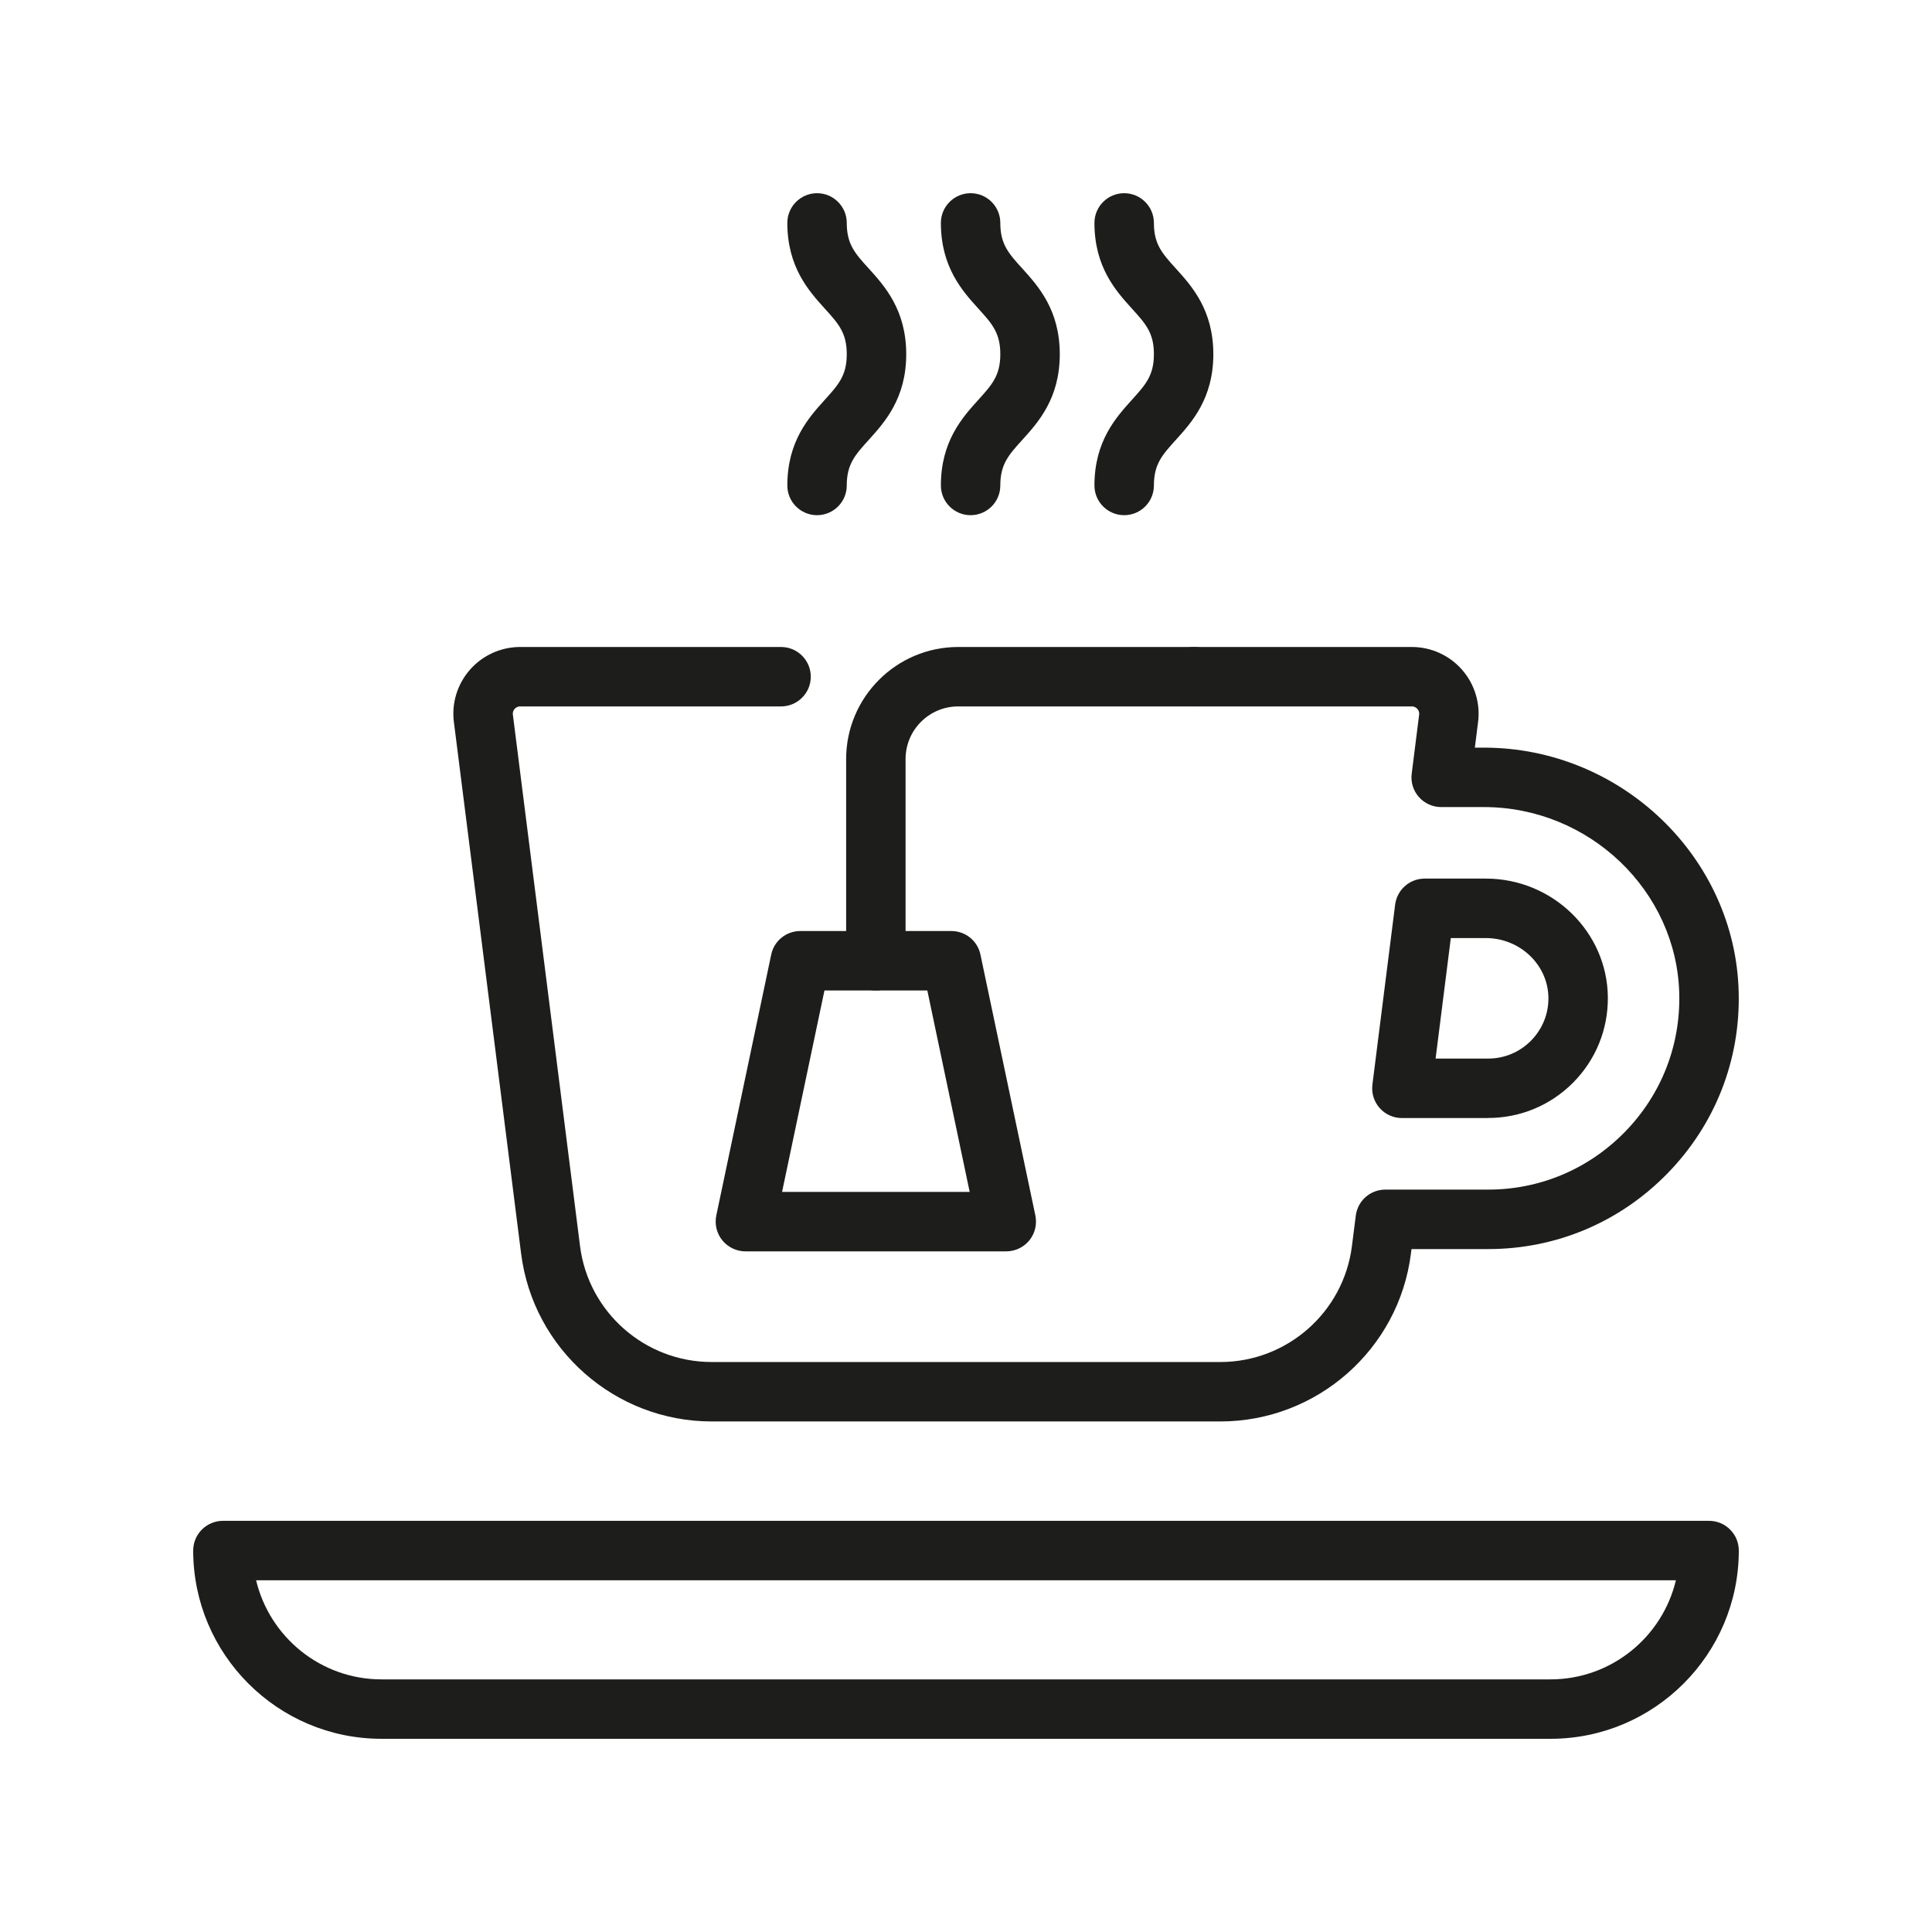
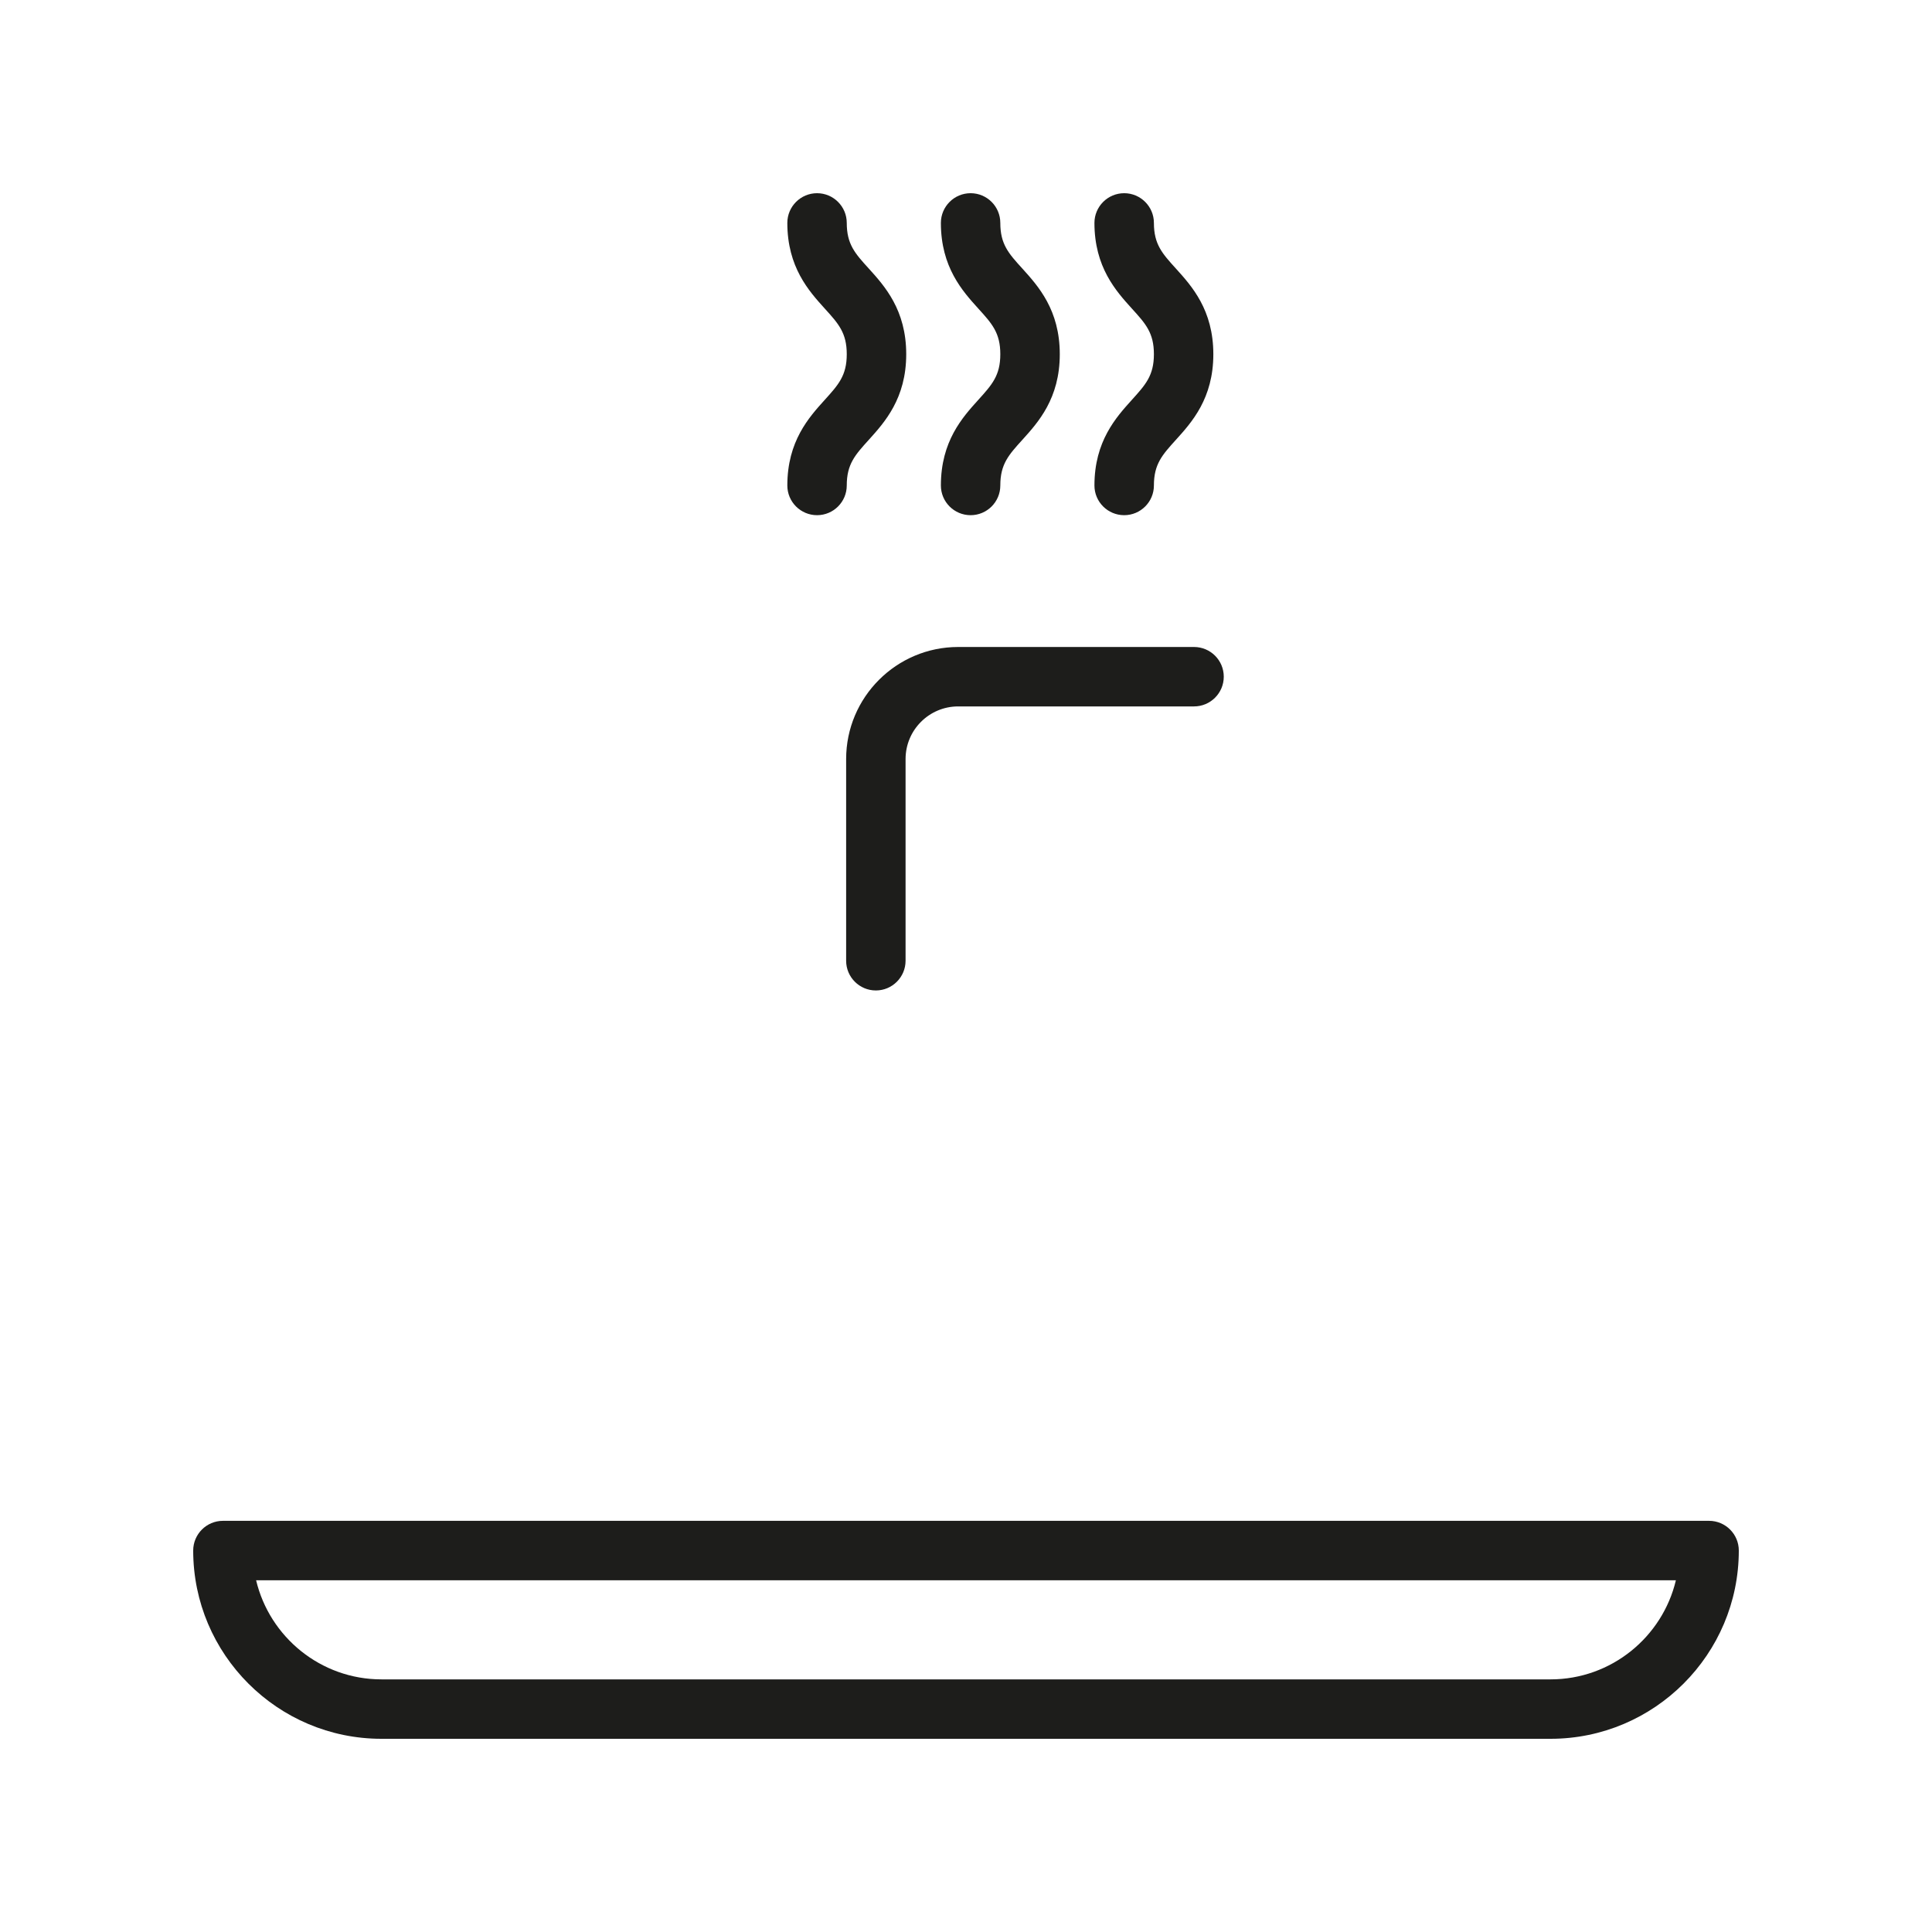
<svg xmlns="http://www.w3.org/2000/svg" width="50" height="50" viewBox="0 0 50 50" fill="none">
  <path d="M21.145 13.333C20.721 13.333 20.376 12.989 20.376 12.564C20.376 11.418 20.936 10.8 21.344 10.349C21.699 9.956 21.914 9.719 21.914 9.167C21.914 8.614 21.7 8.377 21.344 7.985C20.935 7.533 20.376 6.915 20.376 5.769C20.376 5.345 20.721 5 21.145 5C21.569 5 21.914 5.345 21.914 5.769C21.914 6.322 22.128 6.559 22.485 6.951C22.894 7.403 23.453 8.021 23.453 9.167C23.453 10.313 22.892 10.931 22.485 11.382C22.13 11.774 21.914 12.011 21.914 12.564C21.914 12.989 21.569 13.333 21.145 13.333Z" fill="#1D1D1B" />
  <path d="M25.119 13.333C24.695 13.333 24.35 12.989 24.35 12.564C24.35 11.418 24.91 10.8 25.318 10.349C25.673 9.956 25.888 9.719 25.888 9.167C25.888 8.614 25.674 8.377 25.318 7.985C24.909 7.533 24.35 6.915 24.35 5.769C24.35 5.345 24.695 5 25.119 5C25.544 5 25.888 5.345 25.888 5.769C25.888 6.322 26.102 6.559 26.459 6.951C26.868 7.403 27.427 8.021 27.427 9.167C27.427 10.313 26.867 10.931 26.459 11.382C26.104 11.774 25.888 12.011 25.888 12.564C25.888 12.989 25.544 13.333 25.119 13.333Z" fill="#1D1D1B" />
  <path d="M29.094 13.333C28.669 13.333 28.324 12.989 28.324 12.564C28.324 11.418 28.885 10.8 29.292 10.349C29.647 9.956 29.863 9.719 29.863 9.167C29.863 8.614 29.649 8.377 29.292 7.985C28.883 7.533 28.324 6.915 28.324 5.769C28.324 5.345 28.669 5 29.094 5C29.518 5 29.863 5.345 29.863 5.769C29.863 6.322 30.077 6.559 30.433 6.951C30.842 7.403 31.401 8.021 31.401 9.167C31.401 10.313 30.841 10.931 30.433 11.382C30.078 11.774 29.863 12.011 29.863 12.564C29.863 12.989 29.518 13.333 29.094 13.333Z" fill="#1D1D1B" />
  <path d="M40.128 45H9.872C7.186 45 5 42.814 5 40.128C5 39.704 5.345 39.359 5.769 39.359H44.231C44.655 39.359 45 39.704 45 40.128C45 42.814 42.814 45 40.128 45ZM6.628 40.897C6.977 42.365 8.299 43.462 9.872 43.462H40.128C41.701 43.462 43.024 42.365 43.372 40.897H6.628Z" fill="#1D1D1B" />
-   <path d="M31.582 36.787H18.418C15.918 36.787 13.797 34.918 13.486 32.44L11.747 18.689C11.683 18.2 11.835 17.705 12.163 17.332C12.483 16.967 12.944 16.754 13.428 16.744C13.44 16.744 13.451 16.744 13.463 16.744H20.214C20.638 16.744 20.983 17.088 20.983 17.513C20.983 17.937 20.638 18.282 20.214 18.282H19.708C19.699 18.282 19.69 18.282 19.682 18.282H13.461C13.387 18.282 13.34 18.323 13.318 18.347C13.292 18.377 13.264 18.426 13.273 18.494L15.011 32.247C15.227 33.959 16.691 35.249 18.418 35.249H31.582C33.309 35.249 34.773 33.959 34.988 32.247L35.088 31.459C35.137 31.074 35.464 30.787 35.851 30.787H38.513C39.855 30.787 41.113 30.256 42.054 29.292C42.994 28.329 43.492 27.059 43.459 25.717C43.395 23.054 41.128 20.887 38.405 20.887H37.297C37.077 20.887 36.867 20.792 36.721 20.627C36.574 20.462 36.506 20.241 36.535 20.022L36.727 18.496C36.736 18.426 36.708 18.377 36.682 18.347C36.66 18.323 36.614 18.282 36.538 18.282H30.9C30.476 18.282 30.131 17.937 30.131 17.513C30.131 17.088 30.476 16.744 30.9 16.744H36.538C37.036 16.744 37.509 16.958 37.837 17.332C38.164 17.705 38.315 18.2 38.252 18.691L38.169 19.349H38.405C41.956 19.349 44.914 22.189 44.997 25.68C45.041 27.44 44.387 29.104 43.155 30.367C41.922 31.631 40.274 32.326 38.513 32.326H36.529L36.515 32.441C36.204 34.919 34.083 36.787 31.583 36.787H31.582ZM38.513 28.935H36.281C36.06 28.935 35.85 28.84 35.704 28.674C35.558 28.509 35.49 28.288 35.518 28.069L36.106 23.412C36.155 23.027 36.482 22.738 36.869 22.738H38.453C40.181 22.738 41.597 24.117 41.611 25.81C41.618 26.646 41.296 27.433 40.705 28.026C40.705 28.026 40.705 28.026 40.704 28.027C40.118 28.611 39.34 28.933 38.514 28.933L38.513 28.935ZM37.153 27.396H38.513C38.928 27.396 39.319 27.235 39.615 26.94C39.914 26.64 40.077 26.244 40.073 25.823C40.065 24.971 39.338 24.277 38.453 24.277H37.547L37.153 27.396Z" fill="#1D1D1B" />
  <path d="M22.667 25.633C22.242 25.633 21.898 25.288 21.898 24.864V19.644C21.898 18.045 23.199 16.744 24.797 16.744H30.901C31.326 16.744 31.671 17.088 31.671 17.513C31.671 17.937 31.326 18.282 30.901 18.282H24.797C24.047 18.282 23.436 18.892 23.436 19.644V24.864C23.436 25.288 23.091 25.633 22.667 25.633Z" fill="#1D1D1B" />
-   <path d="M26.042 32.385H19.291C19.059 32.385 18.84 32.279 18.694 32.1C18.547 31.921 18.491 31.683 18.538 31.456L19.959 24.705C20.033 24.349 20.347 24.095 20.712 24.095H24.622C24.986 24.095 25.3 24.35 25.374 24.705L26.795 31.456C26.842 31.683 26.786 31.919 26.64 32.1C26.494 32.279 26.274 32.385 26.042 32.385ZM20.24 30.846H25.095L23.999 25.633H21.337L20.24 30.846Z" fill="#1D1D1B" />
</svg>